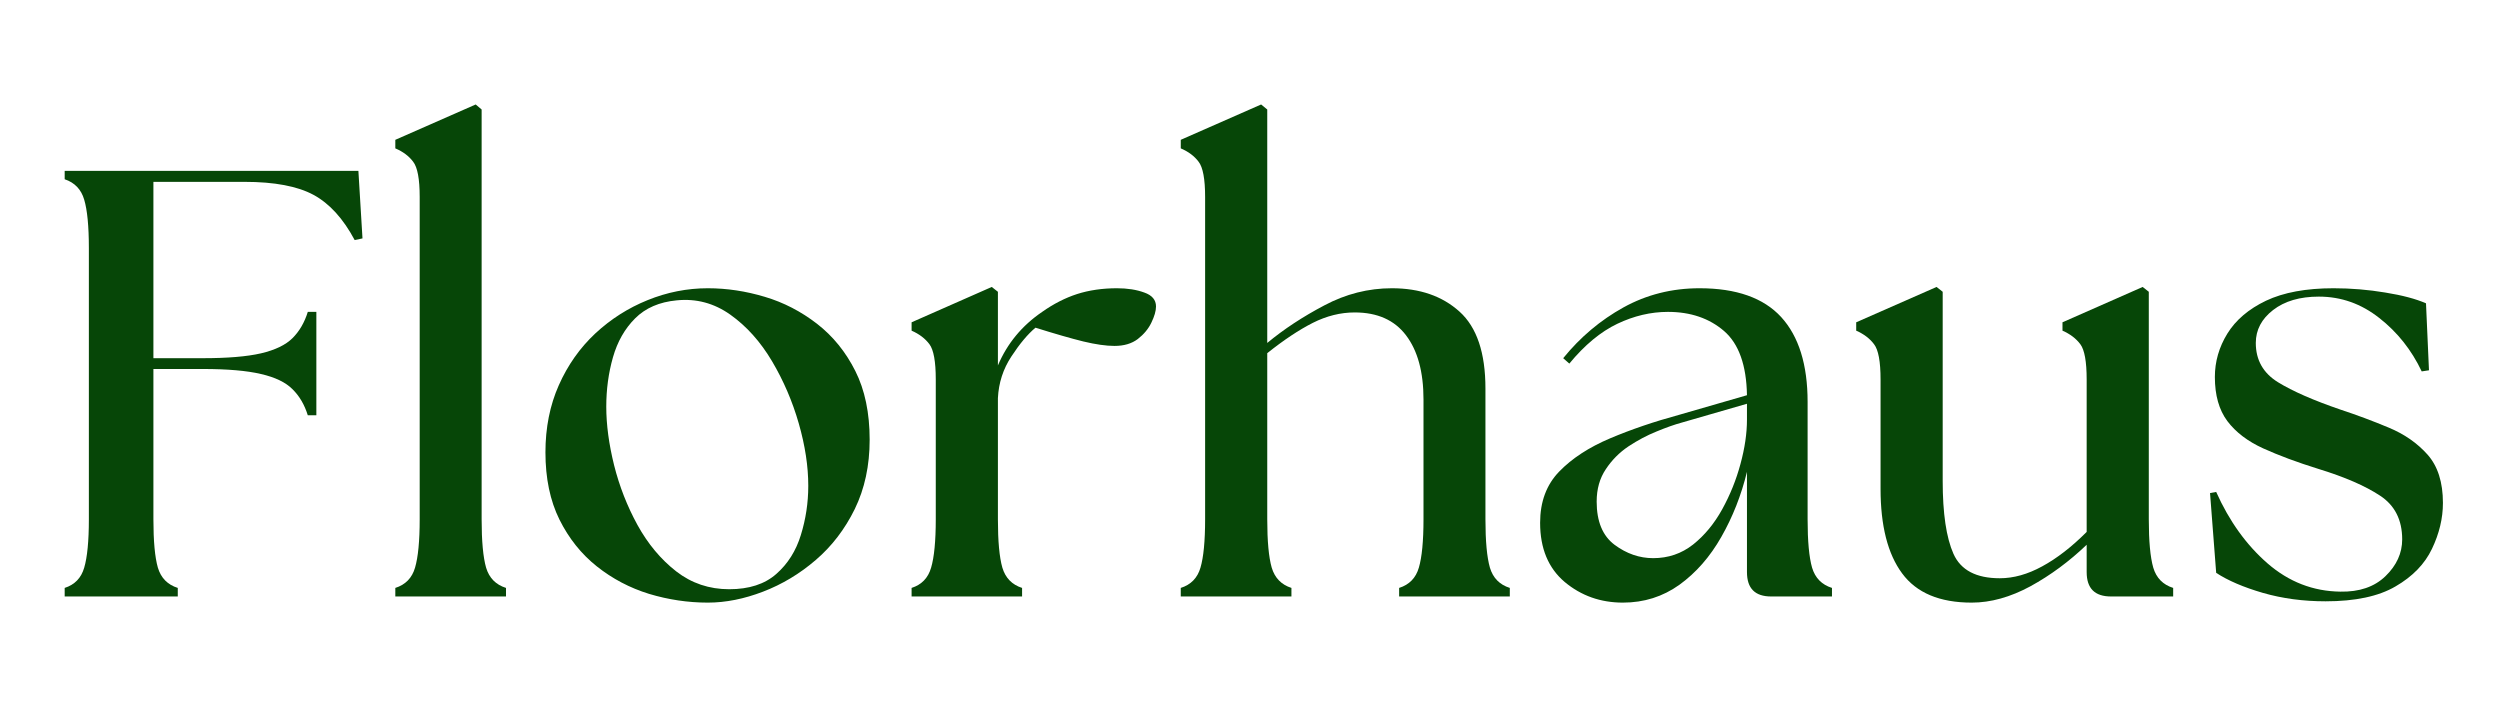
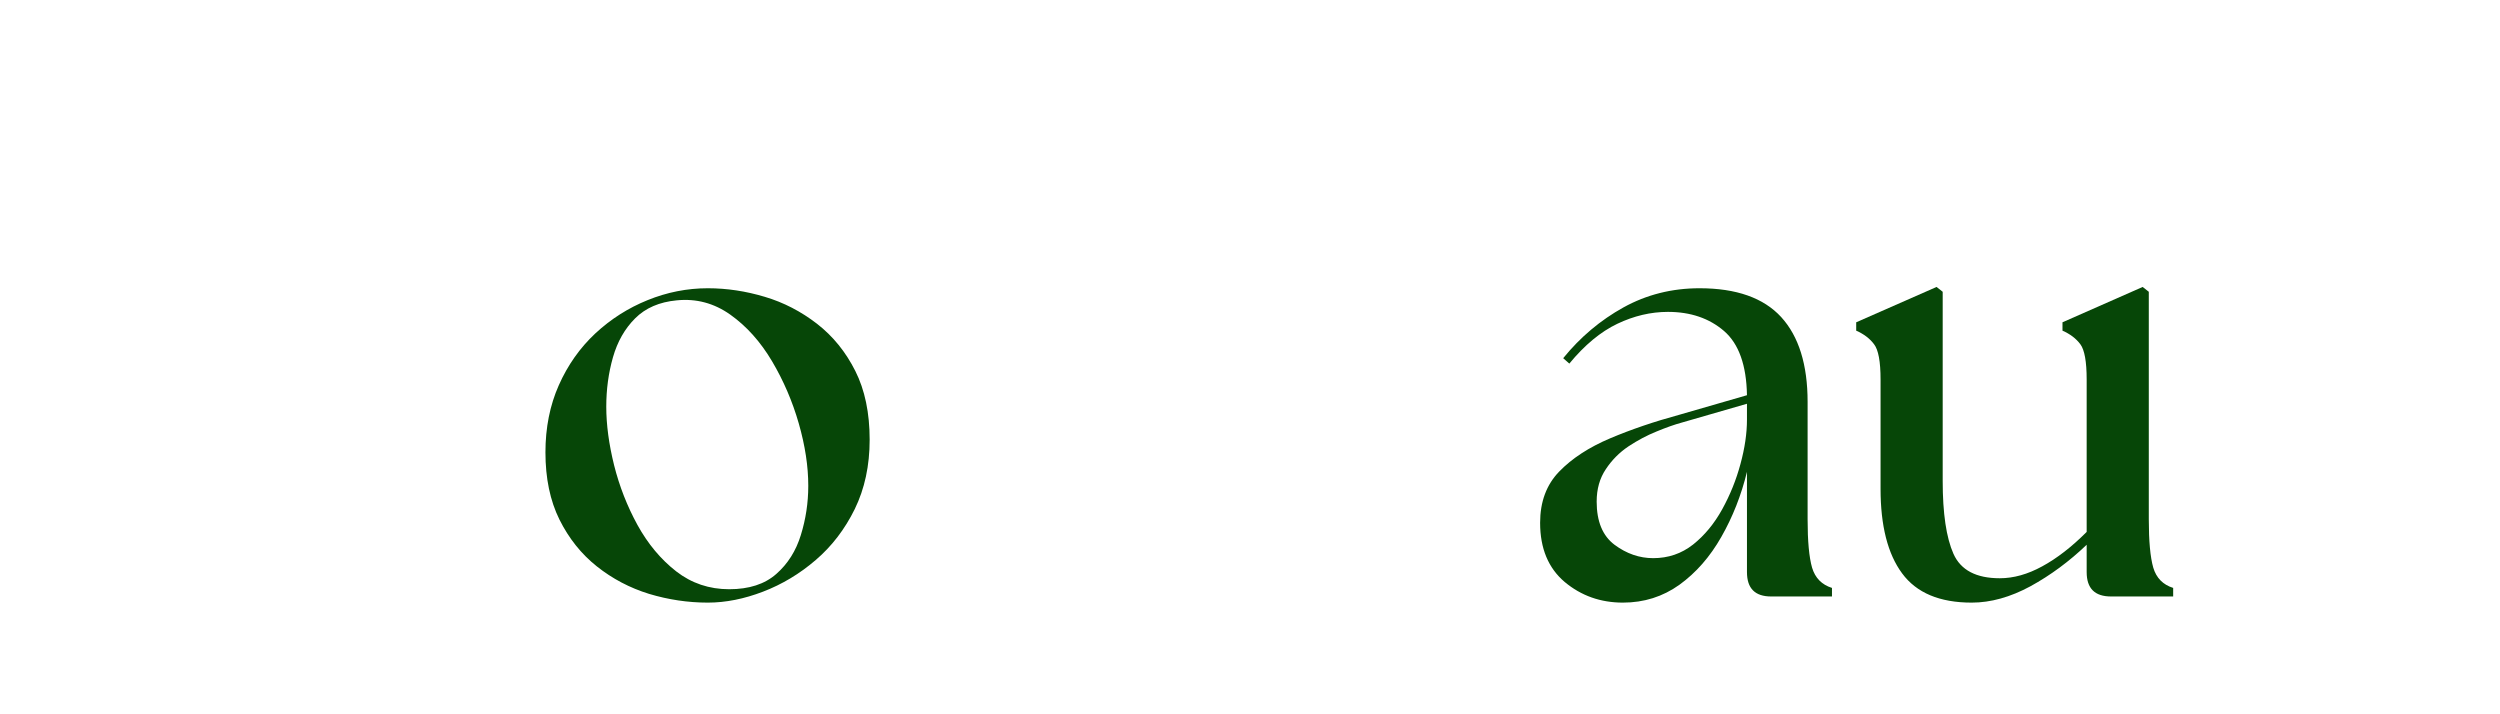
<svg xmlns="http://www.w3.org/2000/svg" version="1.2" preserveAspectRatio="xMidYMid meet" height="80" viewBox="0 0 210 60" zoomAndPan="magnify" width="280">
  <defs />
  <g id="f532a0097d">
    <g style="fill:#064607;fill-opacity:1;">
      <g transform="translate(3.027, 50.104)">
-         <path d="M 2.406 0 L 2.406 -0.719 C 3.25 -0.988 3.797 -1.555 4.047 -2.422 C 4.305 -3.297 4.438 -4.648 4.438 -6.484 L 4.438 -29.266 C 4.438 -31.109 4.305 -32.461 4.047 -33.328 C 3.797 -34.191 3.25 -34.766 2.406 -35.047 L 2.406 -35.75 L 27.078 -35.75 L 27.422 -30.078 L 26.766 -29.938 C 25.805 -31.738 24.656 -33.004 23.312 -33.734 C 21.969 -34.461 20.035 -34.828 17.516 -34.828 L 9.859 -34.828 L 9.859 -20.016 L 14 -20.016 C 16.07 -20.016 17.703 -20.148 18.891 -20.422 C 20.086 -20.703 20.973 -21.129 21.547 -21.703 C 22.129 -22.285 22.555 -23.02 22.828 -23.906 L 23.547 -23.906 L 23.547 -15.219 L 22.828 -15.219 C 22.555 -16.102 22.129 -16.832 21.547 -17.406 C 20.973 -17.988 20.086 -18.414 18.891 -18.688 C 17.703 -18.969 16.07 -19.109 14 -19.109 L 9.859 -19.109 L 9.859 -6.484 C 9.859 -4.648 9.984 -3.297 10.234 -2.422 C 10.492 -1.555 11.051 -0.988 11.906 -0.719 L 11.906 0 Z M 2.406 0" style="stroke:none" />
-       </g>
+         </g>
    </g>
    <g style="fill:#064607;fill-opacity:1;">
      <g transform="translate(31.676, 50.104)">
-         <path d="M 1.531 0 L 1.531 -0.719 C 2.383 -0.988 2.938 -1.555 3.188 -2.422 C 3.445 -3.297 3.578 -4.648 3.578 -6.484 L 3.578 -33.562 C 3.578 -35.062 3.395 -36.047 3.031 -36.516 C 2.676 -36.992 2.176 -37.367 1.531 -37.641 L 1.531 -38.359 L 8.281 -41.328 L 8.781 -40.906 L 8.781 -6.484 C 8.781 -4.648 8.906 -3.297 9.156 -2.422 C 9.414 -1.555 9.973 -0.988 10.828 -0.719 L 10.828 0 Z M 1.531 0" style="stroke:none" />
-       </g>
+         </g>
    </g>
    <g style="fill:#064607;fill-opacity:1;">
      <g transform="translate(44.239, 50.104)">
        <path d="M 15.219 0.516 C 13.551 0.516 11.906 0.27 10.281 -0.219 C 8.664 -0.719 7.203 -1.488 5.891 -2.531 C 4.586 -3.57 3.539 -4.883 2.75 -6.469 C 1.969 -8.051 1.578 -9.93 1.578 -12.109 C 1.578 -14.18 1.953 -16.062 2.703 -17.75 C 3.453 -19.438 4.473 -20.883 5.766 -22.094 C 7.066 -23.301 8.531 -24.234 10.156 -24.891 C 11.789 -25.555 13.477 -25.891 15.219 -25.891 C 16.82 -25.891 18.414 -25.648 20 -25.172 C 21.582 -24.703 23.047 -23.945 24.391 -22.906 C 25.734 -21.863 26.805 -20.539 27.609 -18.938 C 28.41 -17.344 28.812 -15.422 28.812 -13.172 C 28.812 -10.992 28.395 -9.051 27.562 -7.344 C 26.727 -5.645 25.633 -4.219 24.281 -3.062 C 22.938 -1.906 21.461 -1.02 19.859 -0.406 C 18.266 0.207 16.719 0.516 15.219 0.516 Z M 6.688 -15.938 C 6.688 -14.438 6.906 -12.801 7.344 -11.031 C 7.789 -9.258 8.445 -7.582 9.312 -6 C 10.188 -4.414 11.27 -3.117 12.562 -2.109 C 13.852 -1.109 15.336 -0.609 17.016 -0.609 C 18.68 -0.609 20 -1.035 20.969 -1.891 C 21.938 -2.742 22.625 -3.832 23.031 -5.156 C 23.445 -6.488 23.656 -7.867 23.656 -9.297 C 23.656 -10.93 23.391 -12.676 22.859 -14.531 C 22.328 -16.383 21.578 -18.129 20.609 -19.766 C 19.641 -21.398 18.473 -22.703 17.109 -23.672 C 15.742 -24.641 14.242 -25.039 12.609 -24.875 C 11.148 -24.738 9.984 -24.234 9.109 -23.359 C 8.242 -22.492 7.625 -21.406 7.25 -20.094 C 6.875 -18.781 6.688 -17.395 6.688 -15.938 Z M 6.688 -15.938" style="stroke:none" />
      </g>
    </g>
    <g style="fill:#064607;fill-opacity:1;">
      <g transform="translate(75.136, 50.104)">
-         <path d="M 1.438 0 L 1.438 -0.719 C 2.281 -0.988 2.828 -1.555 3.078 -2.422 C 3.336 -3.297 3.469 -4.648 3.469 -6.484 L 3.469 -18.234 C 3.469 -19.734 3.289 -20.719 2.938 -21.188 C 2.582 -21.664 2.082 -22.047 1.438 -22.328 L 1.438 -23.031 L 8.172 -26 L 8.688 -25.594 L 8.688 -19.406 C 9.469 -21.25 10.707 -22.75 12.406 -23.906 C 13.363 -24.582 14.344 -25.082 15.344 -25.406 C 16.352 -25.727 17.469 -25.891 18.688 -25.891 C 19.57 -25.891 20.336 -25.77 20.984 -25.531 C 21.641 -25.301 21.969 -24.91 21.969 -24.359 C 21.969 -23.984 21.836 -23.531 21.578 -23 C 21.328 -22.477 20.945 -22.02 20.438 -21.625 C 19.926 -21.238 19.273 -21.047 18.484 -21.047 C 17.773 -21.047 16.898 -21.172 15.859 -21.422 C 14.816 -21.68 13.477 -22.066 11.844 -22.578 C 11.195 -22.035 10.523 -21.234 9.828 -20.172 C 9.129 -19.117 8.75 -17.945 8.688 -16.656 L 8.688 -6.484 C 8.688 -4.648 8.812 -3.297 9.062 -2.422 C 9.32 -1.555 9.875 -0.988 10.719 -0.719 L 10.719 0 Z M 1.438 0" style="stroke:none" />
-       </g>
+         </g>
    </g>
    <g style="fill:#064607;fill-opacity:1;">
      <g transform="translate(98.168, 50.104)">
-         <path d="M 1.016 0 L 1.016 -0.719 C 1.867 -0.988 2.422 -1.555 2.672 -2.422 C 2.93 -3.297 3.062 -4.648 3.062 -6.484 L 3.062 -33.562 C 3.062 -35.062 2.879 -36.047 2.516 -36.516 C 2.16 -36.992 1.66 -37.367 1.016 -37.641 L 1.016 -38.359 L 7.766 -41.328 L 8.281 -40.906 L 8.281 -21.297 C 9.676 -22.453 11.273 -23.504 13.078 -24.453 C 14.879 -25.41 16.77 -25.891 18.75 -25.891 C 21.094 -25.891 22.988 -25.234 24.438 -23.922 C 25.883 -22.617 26.609 -20.469 26.609 -17.469 L 26.609 -6.484 C 26.609 -4.648 26.734 -3.297 26.984 -2.422 C 27.242 -1.555 27.801 -0.988 28.656 -0.719 L 28.656 0 L 19.359 0 L 19.359 -0.719 C 20.211 -0.988 20.766 -1.555 21.016 -2.422 C 21.273 -3.297 21.406 -4.648 21.406 -6.484 L 21.406 -16.547 C 21.406 -18.859 20.914 -20.656 19.938 -21.938 C 18.969 -23.219 17.531 -23.859 15.625 -23.859 C 14.438 -23.859 13.266 -23.566 12.109 -22.984 C 10.953 -22.398 9.676 -21.551 8.281 -20.438 L 8.281 -6.484 C 8.281 -4.648 8.406 -3.297 8.656 -2.422 C 8.914 -1.555 9.469 -0.988 10.312 -0.719 L 10.312 0 Z M 1.016 0" style="stroke:none" />
-       </g>
+         </g>
    </g>
    <g style="fill:#064607;fill-opacity:1;">
      <g transform="translate(127.839, 50.104)">
        <path d="M 20.938 0 C 19.582 0 18.906 -0.68 18.906 -2.047 L 18.906 -10.469 C 18.426 -8.5 17.707 -6.676 16.75 -5 C 15.801 -3.332 14.629 -1.992 13.234 -0.984 C 11.836 0.016 10.254 0.516 8.484 0.516 C 6.609 0.516 4.977 -0.062 3.594 -1.219 C 2.219 -2.383 1.531 -4.039 1.531 -6.188 C 1.531 -7.957 2.066 -9.395 3.141 -10.5 C 4.211 -11.602 5.633 -12.531 7.406 -13.281 C 9.176 -14.031 11.117 -14.691 13.234 -15.266 L 18.906 -16.906 C 18.863 -19.426 18.223 -21.223 16.984 -22.297 C 15.742 -23.367 14.172 -23.906 12.266 -23.906 C 10.828 -23.906 9.41 -23.57 8.016 -22.906 C 6.617 -22.238 5.273 -21.125 3.984 -19.562 L 3.469 -20.016 C 4.906 -21.785 6.594 -23.207 8.531 -24.281 C 10.469 -25.352 12.598 -25.891 14.922 -25.891 C 18.016 -25.891 20.301 -25.082 21.781 -23.469 C 23.258 -21.852 24 -19.477 24 -16.344 L 24 -6.484 C 24 -4.648 24.125 -3.297 24.375 -2.422 C 24.633 -1.555 25.191 -0.988 26.047 -0.719 L 26.047 0 Z M 6.281 -7.969 C 6.281 -6.301 6.781 -5.094 7.781 -4.344 C 8.789 -3.594 9.875 -3.219 11.031 -3.219 C 12.289 -3.219 13.406 -3.598 14.375 -4.359 C 15.344 -5.129 16.16 -6.117 16.828 -7.328 C 17.492 -8.535 18.004 -9.801 18.359 -11.125 C 18.723 -12.457 18.906 -13.703 18.906 -14.859 L 18.906 -16.188 L 13.438 -14.609 C 12.82 -14.441 12.113 -14.191 11.312 -13.859 C 10.508 -13.535 9.723 -13.117 8.953 -12.609 C 8.191 -12.098 7.555 -11.457 7.047 -10.688 C 6.535 -9.926 6.281 -9.02 6.281 -7.969 Z M 6.281 -7.969" style="stroke:none" />
      </g>
    </g>
    <g style="fill:#064607;fill-opacity:1;">
      <g transform="translate(154.905, 50.104)">
        <path d="M 10.719 0.516 C 8.031 0.516 6.082 -0.301 4.875 -1.938 C 3.664 -3.57 3.062 -5.941 3.062 -9.047 L 3.062 -18.234 C 3.062 -19.734 2.879 -20.719 2.516 -21.188 C 2.16 -21.664 1.66 -22.047 1.016 -22.328 L 1.016 -23.031 L 7.766 -26 L 8.281 -25.594 L 8.281 -9.703 C 8.281 -6.984 8.582 -4.941 9.188 -3.578 C 9.801 -2.211 11.098 -1.531 13.078 -1.531 C 14.234 -1.531 15.422 -1.863 16.641 -2.531 C 17.867 -3.195 19.113 -4.16 20.375 -5.422 L 20.375 -18.234 C 20.375 -19.734 20.195 -20.719 19.844 -21.188 C 19.488 -21.664 18.988 -22.047 18.344 -22.328 L 18.344 -23.031 L 25.078 -26 L 25.594 -25.594 L 25.594 -6.484 C 25.594 -4.648 25.719 -3.297 25.969 -2.422 C 26.227 -1.555 26.785 -0.988 27.641 -0.719 L 27.641 0 L 22.422 0 C 21.055 0 20.375 -0.68 20.375 -2.047 L 20.375 -4.344 C 18.914 -2.945 17.344 -1.785 15.656 -0.859 C 13.969 0.055 12.32 0.516 10.719 0.516 Z M 10.719 0.516" style="stroke:none" />
      </g>
    </g>
    <g style="fill:#064607;fill-opacity:1;">
      <g transform="translate(184.065, 50.104)">
-         <path d="M 11.281 0.406 C 9.414 0.406 7.664 0.172 6.031 -0.297 C 4.395 -0.773 3.082 -1.336 2.094 -1.984 L 1.578 -8.688 L 2.094 -8.781 C 3.188 -6.332 4.625 -4.332 6.406 -2.781 C 8.195 -1.227 10.234 -0.438 12.516 -0.406 C 14.117 -0.375 15.383 -0.805 16.312 -1.703 C 17.25 -2.609 17.719 -3.641 17.719 -4.797 C 17.719 -6.43 17.098 -7.656 15.859 -8.469 C 14.617 -9.289 12.891 -10.039 10.672 -10.719 C 8.898 -11.27 7.359 -11.844 6.047 -12.438 C 4.742 -13.031 3.738 -13.797 3.031 -14.734 C 2.332 -15.672 1.984 -16.906 1.984 -18.438 C 1.984 -19.727 2.332 -20.941 3.031 -22.078 C 3.738 -23.223 4.82 -24.145 6.281 -24.844 C 7.75 -25.539 9.641 -25.891 11.953 -25.891 C 13.422 -25.891 14.867 -25.77 16.297 -25.531 C 17.723 -25.301 18.863 -25 19.719 -24.625 L 19.969 -19 L 19.359 -18.906 C 18.504 -20.707 17.316 -22.203 15.797 -23.391 C 14.285 -24.586 12.594 -25.188 10.719 -25.188 C 9.125 -25.188 7.844 -24.812 6.875 -24.062 C 5.906 -23.312 5.422 -22.391 5.422 -21.297 C 5.422 -19.867 6.039 -18.77 7.281 -18 C 8.52 -17.238 10.281 -16.469 12.562 -15.688 C 13.926 -15.238 15.266 -14.738 16.578 -14.188 C 17.891 -13.645 18.977 -12.891 19.844 -11.922 C 20.707 -10.953 21.141 -9.598 21.141 -7.859 C 21.141 -6.566 20.832 -5.281 20.219 -4 C 19.613 -2.727 18.594 -1.676 17.156 -0.844 C 15.727 -0.008 13.77 0.406 11.281 0.406 Z M 11.281 0.406" style="stroke:none" />
-       </g>
+         </g>
    </g>
  </g>
</svg>